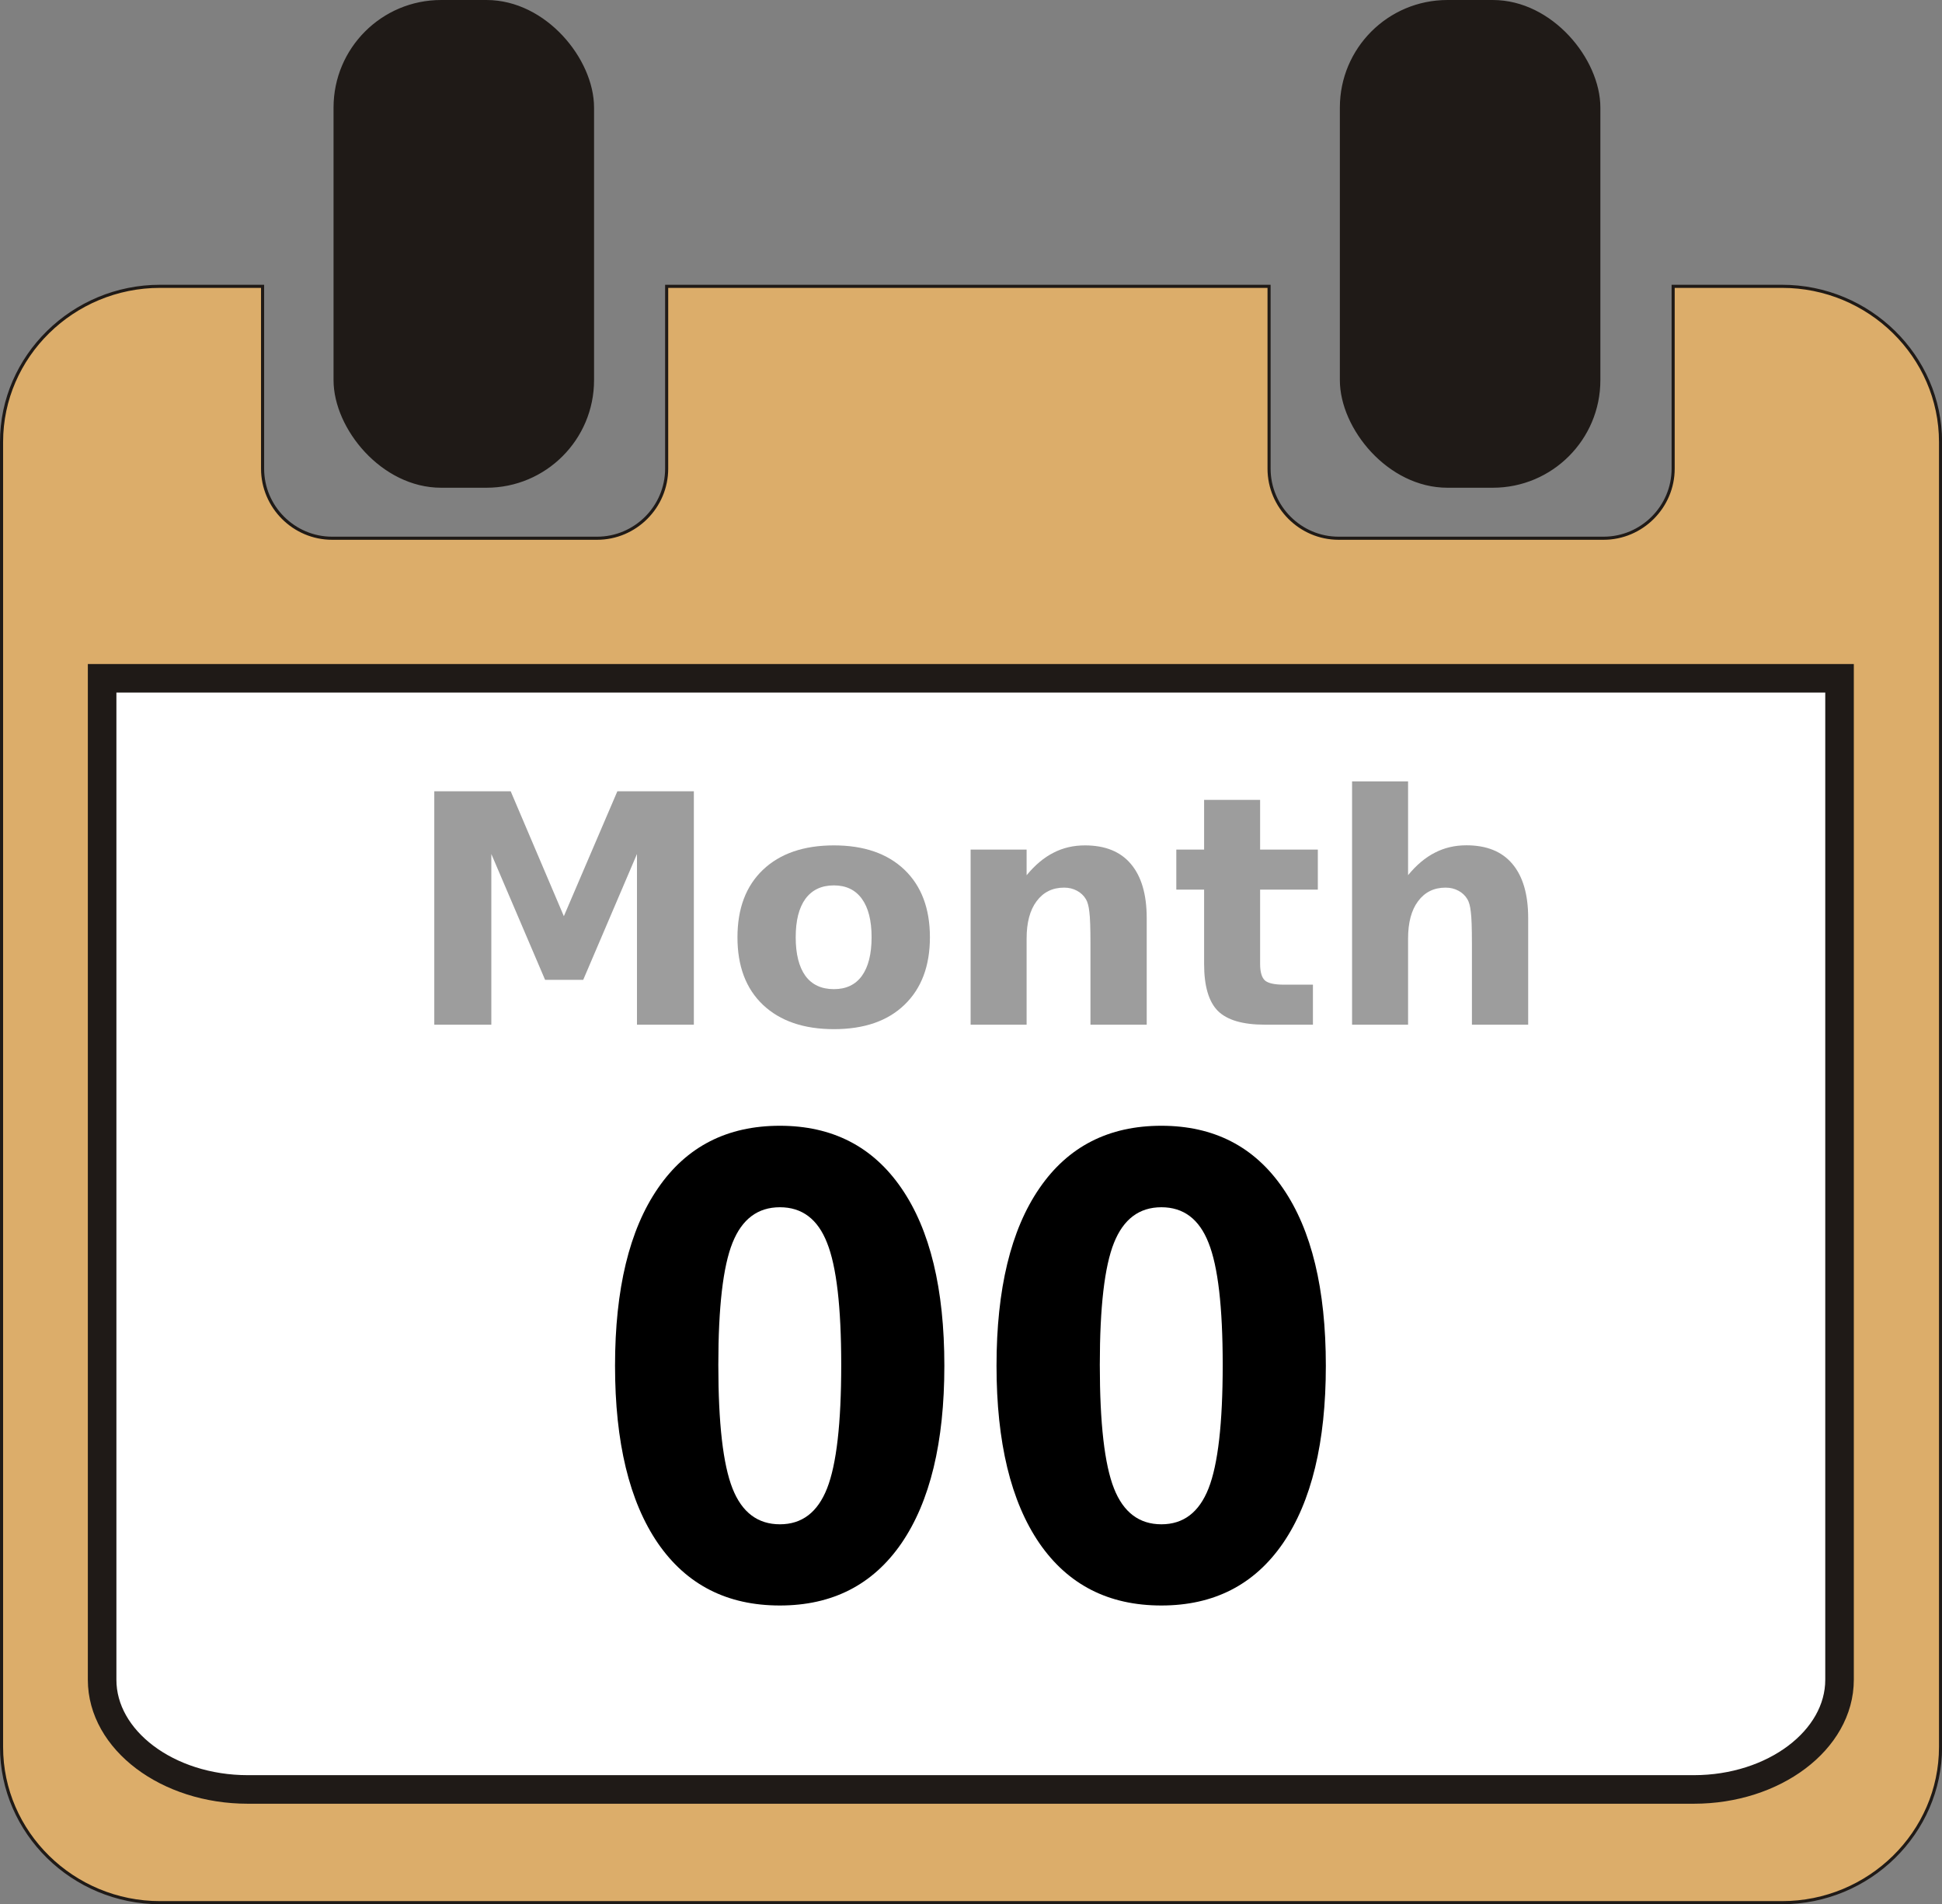
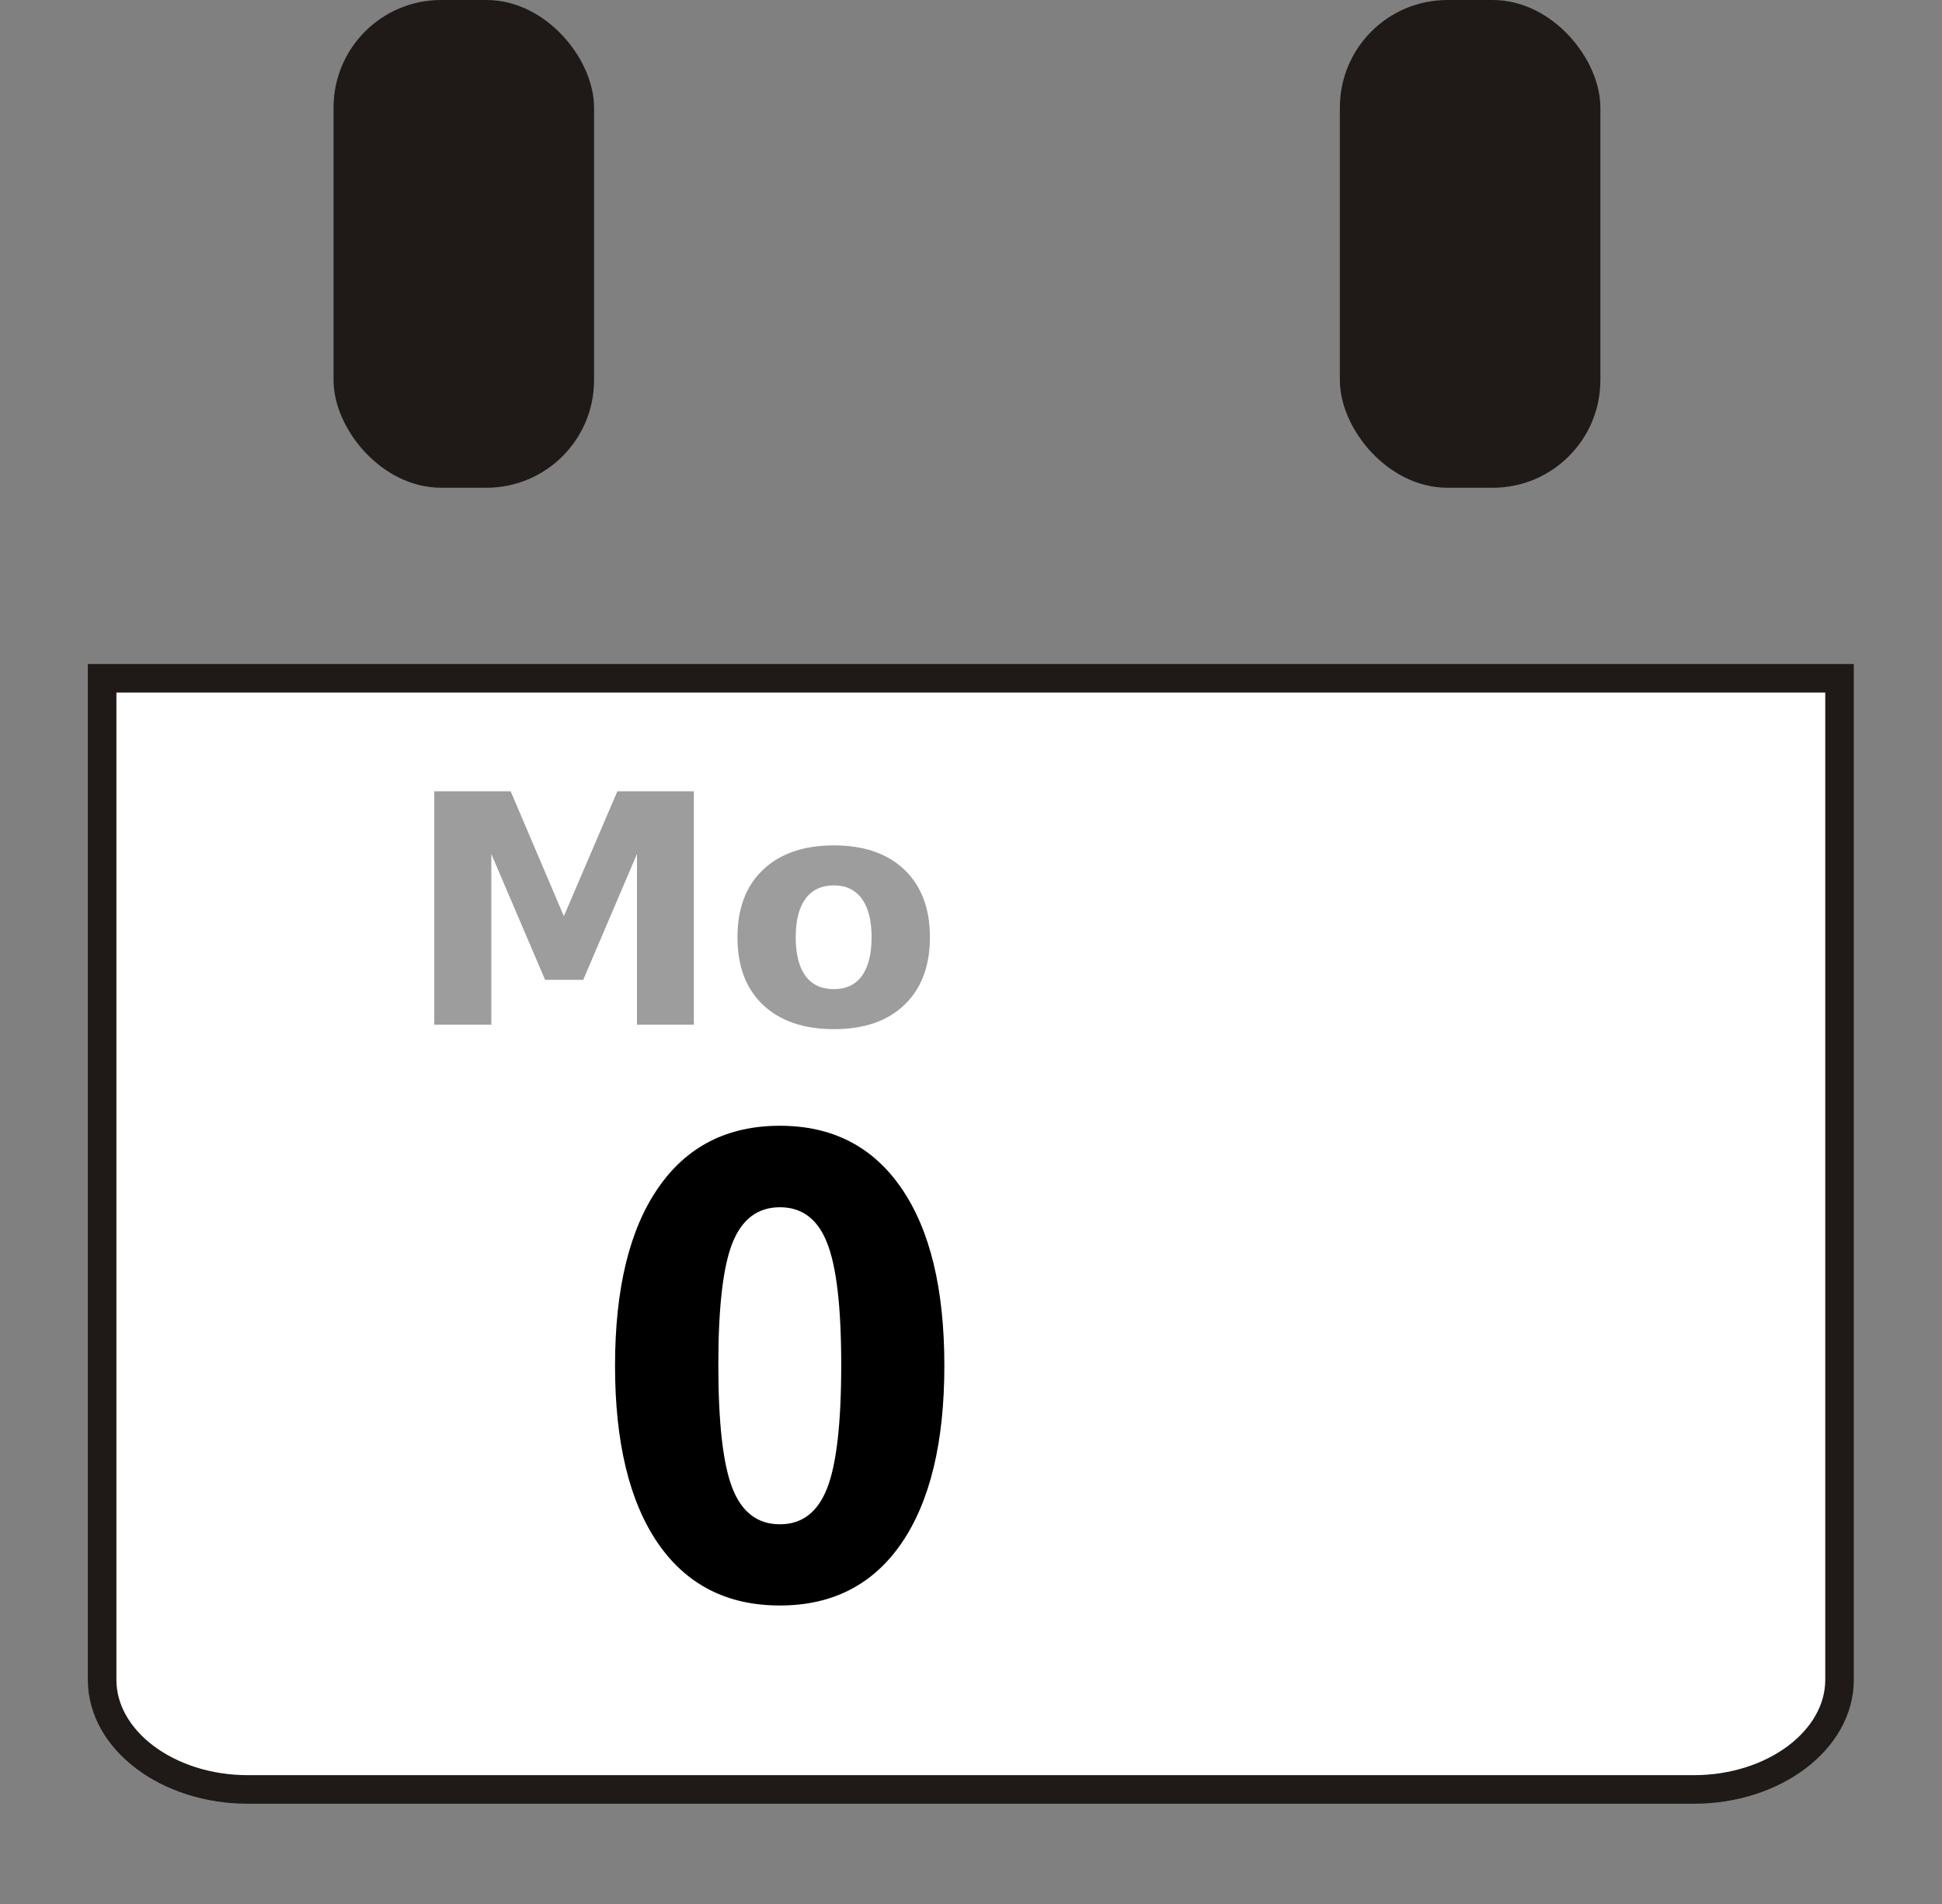
<svg xmlns="http://www.w3.org/2000/svg" xmlns:ns1="http://www.inkscape.org/namespaces/inkscape" xmlns:ns2="http://sodipodi.sourceforge.net/DTD/sodipodi-0.dtd" xml:space="preserve" width="47.928mm" height="46.994mm" style="shape-rendering:geometricPrecision; text-rendering:geometricPrecision; image-rendering:optimizeQuality; fill-rule:evenodd; clip-rule:evenodd" viewBox="0 0 22.573 22.133" id="svg2" version="1.1" ns1:version="0.48.4 r9939" ns2:docname="date_pink.svg">
  <rect x="0" y="0" width="22.573" height="22.133" fill="#808080" stroke="none" />
  <title id="title3805">calendar flip date</title>
  <ns2:namedview pagecolor="#ffffff" bordercolor="#666666" borderopacity="1" objecttolerance="10" gridtolerance="10" guidetolerance="10" ns1:pageopacity="0" ns1:pageshadow="2" ns1:window-width="889" ns1:window-height="940" id="namedview22" showgrid="false" ns1:zoom="0.87705101" ns1:cx="172.96949" ns1:cy="83.256554" ns1:window-x="776" ns1:window-y="0" ns1:window-maximized="0" ns1:current-layer="svg2" />
  <defs id="defs4">
    <style type="text/css" id="style6">
    .str0 {stroke:#1F1A17;stroke-width:0.036}
    .str2 {stroke:#1F1A17;stroke-width:0.094}
    .str1 {stroke:#1F1A17;stroke-width:0.332}
    .fil4 {fill:#1F1A17}
    .fil0 {fill:#DA251D}
    .fil1 {fill:white}
    .fil2 {fill:#1F1A17;fill-rule:nonzero}
    .fil3 {fill:#969594;fill-rule:nonzero}
   </style>
  </defs>
  <g id="_161098472">
-     <path style="fill:#dcad6a;stroke:#1f1a17;stroke-width:0.036;fill-opacity:1" ns1:connector-curvature="0" d="m 1.86,22.115 18.854,0 c 1.013,0 1.842,-0.814 1.842,-1.809 l 0,-15.169 c 0,-0.995 -0.829,-1.809 -1.842,-1.809 l -1.266,0 0,2.119 c 0,0.445 -0.364,0.809 -0.809,0.809 l -3.079,0 c -0.445,0 -0.809,-0.364 -0.809,-0.809 l 0,-2.119 -7.002,0 0,2.119 c 0,0.445 -0.364,0.809 -0.809,0.809 l -3.079,0 c -0.445,0 -0.809,-0.364 -0.809,-0.809 l 0,-2.119 -1.192,0 c -1.013,0 -1.842,0.814 -1.842,1.809 l 0,15.169 c 0,0.995 0.829,1.809 1.842,1.809 z" class="fil0 str0" id="_161098904" />
-     <path style="fill:#ffffff;stroke:#1f1a17;stroke-width:0.332" ns1:connector-curvature="0" d="m 2.879,20.799 16.81,0 c 0.931,0 1.693,-0.574 1.693,-1.275 l 0,-11.64 -20.195,0 0,11.64 c 0,0.702 0.762,1.275 1.693,1.275 z" class="fil1 str1" id="_161098832" />
+     <path style="fill:#ffffff;stroke:#1f1a17;stroke-width:0.332" ns1:connector-curvature="0" d="m 2.879,20.799 16.81,0 c 0.931,0 1.693,-0.574 1.693,-1.275 l 0,-11.64 -20.195,0 0,11.64 c 0,0.702 0.762,1.275 1.693,1.275 " class="fil1 str1" id="_161098832" />
    <rect style="fill:#1f1a17;stroke:#1f1a17;stroke-width:0.094" ry="1.203" rx="1.203" height="5.575" width="2.934" y="0.047" x="3.924" class="fil4 str2" id="_161098544" />
    <rect style="fill:#1f1a17;stroke:#1f1a17;stroke-width:0.094" ry="1.203" rx="1.203" height="5.575" width="2.934" y="0.047" x="15.621" class="fil4 str2" id="_161098496" />
  </g>
  <g style="font-size:3.722px;font-style:normal;font-variant:normal;font-weight:bold;font-stretch:normal;text-align:start;line-height:125%;letter-spacing:0px;word-spacing:0px;writing-mode:lr-tb;text-anchor:start;fill:#9d9d9d;fill-opacity:1;stroke:none;font-family:Sans;-inkscape-font-specification:Sans Bold" id="text3013" transform="translate(-0.266,0)">
    <path d="m 5.312,9.197 0.89,0 0.618,1.452 0.622,-1.452 0.889,0 0,2.713 -0.661,0 0,-1.984 -0.625,1.463 -0.443,0 -0.625,-1.463 0,1.984 -0.663,0 0,-2.713" id="path3786" ns1:connector-curvature="0" />
    <path d="m 9.959,10.291 c -0.144,2e-6 -0.254,0.052 -0.331,0.156 -0.075,0.103 -0.113,0.252 -0.113,0.447 -9e-7,0.195 0.038,0.345 0.113,0.449 0.076,0.103 0.187,0.154 0.331,0.154 0.142,1e-6 0.25,-0.051 0.325,-0.154 0.075,-0.104 0.113,-0.254 0.113,-0.449 -2e-6,-0.195 -0.038,-0.344 -0.113,-0.447 -0.075,-0.104 -0.184,-0.156 -0.325,-0.156 m 0,-0.465 c 0.35,2.1e-6 0.623,0.095 0.82,0.283 0.197,0.189 0.296,0.451 0.296,0.785 -2e-6,0.334 -0.099,0.596 -0.296,0.785 -0.196,0.189 -0.469,0.283 -0.82,0.283 -0.351,0 -0.626,-0.095 -0.825,-0.283 C 8.936,11.491 8.838,11.229 8.838,10.895 8.838,10.56 8.936,10.299 9.134,10.11 9.333,9.921 9.608,9.826 9.959,9.826" id="path3788" ns1:connector-curvature="0" />
-     <path d="m 13.595,10.671 0,1.239 -0.654,0 0,-0.202 0,-0.747 c -2e-6,-0.176 -0.004,-0.297 -0.013,-0.363 -0.007,-0.067 -0.021,-0.116 -0.04,-0.147 -0.025,-0.042 -0.06,-0.075 -0.104,-0.098 -0.044,-0.024 -0.093,-0.036 -0.149,-0.036 -0.136,10e-7 -0.242,0.053 -0.32,0.158 -0.078,0.104 -0.116,0.249 -0.116,0.434 l 0,1.001 -0.651,0 0,-2.035 0.651,0 0,0.298 c 0.098,-0.119 0.202,-0.206 0.313,-0.262 0.11,-0.057 0.232,-0.085 0.365,-0.085 0.235,2.1e-6 0.413,0.072 0.534,0.216 0.122,0.144 0.184,0.354 0.184,0.629" id="path3790" ns1:connector-curvature="0" />
-     <path d="m 14.913,9.297 0,0.578 0.671,0 0,0.465 -0.671,0 0,0.863 c -10e-7,0.095 0.019,0.159 0.056,0.193 0.038,0.033 0.112,0.049 0.224,0.049 l 0.334,0 0,0.465 -0.558,0 c -0.257,0 -0.439,-0.053 -0.547,-0.16 -0.107,-0.108 -0.16,-0.29 -0.16,-0.547 l 0,-0.863 -0.323,0 0,-0.465 0.323,0 0,-0.578 0.651,0" id="path3792" ns1:connector-curvature="0" />
-     <path d="m 18.029,10.671 0,1.239 -0.654,0 0,-0.202 0,-0.743 c -1e-6,-0.178 -0.004,-0.3 -0.013,-0.367 -0.007,-0.067 -0.021,-0.116 -0.04,-0.147 -0.025,-0.042 -0.06,-0.075 -0.104,-0.098 -0.044,-0.024 -0.093,-0.036 -0.149,-0.036 -0.136,10e-7 -0.242,0.053 -0.32,0.158 -0.078,0.104 -0.116,0.249 -0.116,0.434 l 0,1.001 -0.651,0 0,-2.828 0.651,0 0,1.09 c 0.098,-0.119 0.202,-0.206 0.313,-0.262 0.11,-0.057 0.232,-0.085 0.365,-0.085 0.235,2.1e-6 0.413,0.072 0.534,0.216 0.122,0.144 0.184,0.354 0.184,0.629" id="path3794" ns1:connector-curvature="0" />
  </g>
  <g transform="scale(0.93,1.075)" style="font-size:6.858px;font-style:normal;font-variant:normal;font-weight:bold;font-stretch:normal;text-align:start;line-height:125%;letter-spacing:0px;word-spacing:0px;writing-mode:lr-tb;text-anchor:start;fill:#000000;fill-opacity:1;stroke:none;font-family:Sans;-inkscape-font-specification:Sans Bold" id="text3796">
    <path d="m 10.514,14.757 c -3e-6,-0.625 -0.059,-1.065 -0.177,-1.319 -0.116,-0.257 -0.313,-0.385 -0.589,-0.385 -0.277,4e-6 -0.474,0.128 -0.593,0.385 -0.118,0.255 -0.177,0.694 -0.177,1.319 -1.6e-6,0.632 0.059,1.077 0.177,1.336 0.118,0.259 0.316,0.388 0.593,0.388 0.275,1e-6 0.471,-0.129 0.589,-0.388 0.118,-0.259 0.177,-0.704 0.177,-1.336 m 1.289,0.01 c -5e-6,0.828 -0.179,1.468 -0.536,1.919 -0.357,0.449 -0.864,0.673 -1.52,0.673 -0.659,0 -1.166,-0.224 -1.524,-0.673 -0.357,-0.451 -0.536,-1.091 -0.536,-1.919 -3e-7,-0.83 0.179,-1.47 0.536,-1.919 0.357,-0.451 0.865,-0.676 1.524,-0.676 0.656,5e-6 1.163,0.225 1.52,0.676 0.357,0.449 0.536,1.088 0.536,1.919" style="" id="path3801" />
-     <path d="m 15.282,14.757 c -3e-6,-0.625 -0.059,-1.065 -0.177,-1.319 -0.116,-0.257 -0.313,-0.385 -0.589,-0.385 -0.277,4e-6 -0.474,0.128 -0.593,0.385 -0.118,0.255 -0.177,0.694 -0.177,1.319 -10e-7,0.632 0.059,1.077 0.177,1.336 0.118,0.259 0.316,0.388 0.593,0.388 0.275,1e-6 0.471,-0.129 0.589,-0.388 0.118,-0.259 0.177,-0.704 0.177,-1.336 m 1.289,0.01 c -4e-6,0.828 -0.179,1.468 -0.536,1.919 -0.357,0.449 -0.864,0.673 -1.52,0.673 -0.659,0 -1.166,-0.224 -1.524,-0.673 -0.357,-0.451 -0.536,-1.091 -0.536,-1.919 0,-0.83 0.179,-1.47 0.536,-1.919 0.357,-0.451 0.865,-0.676 1.524,-0.676 0.656,5e-6 1.163,0.225 1.52,0.676 0.357,0.449 0.536,1.088 0.536,1.919" style="" id="path3803" />
  </g>
</svg>